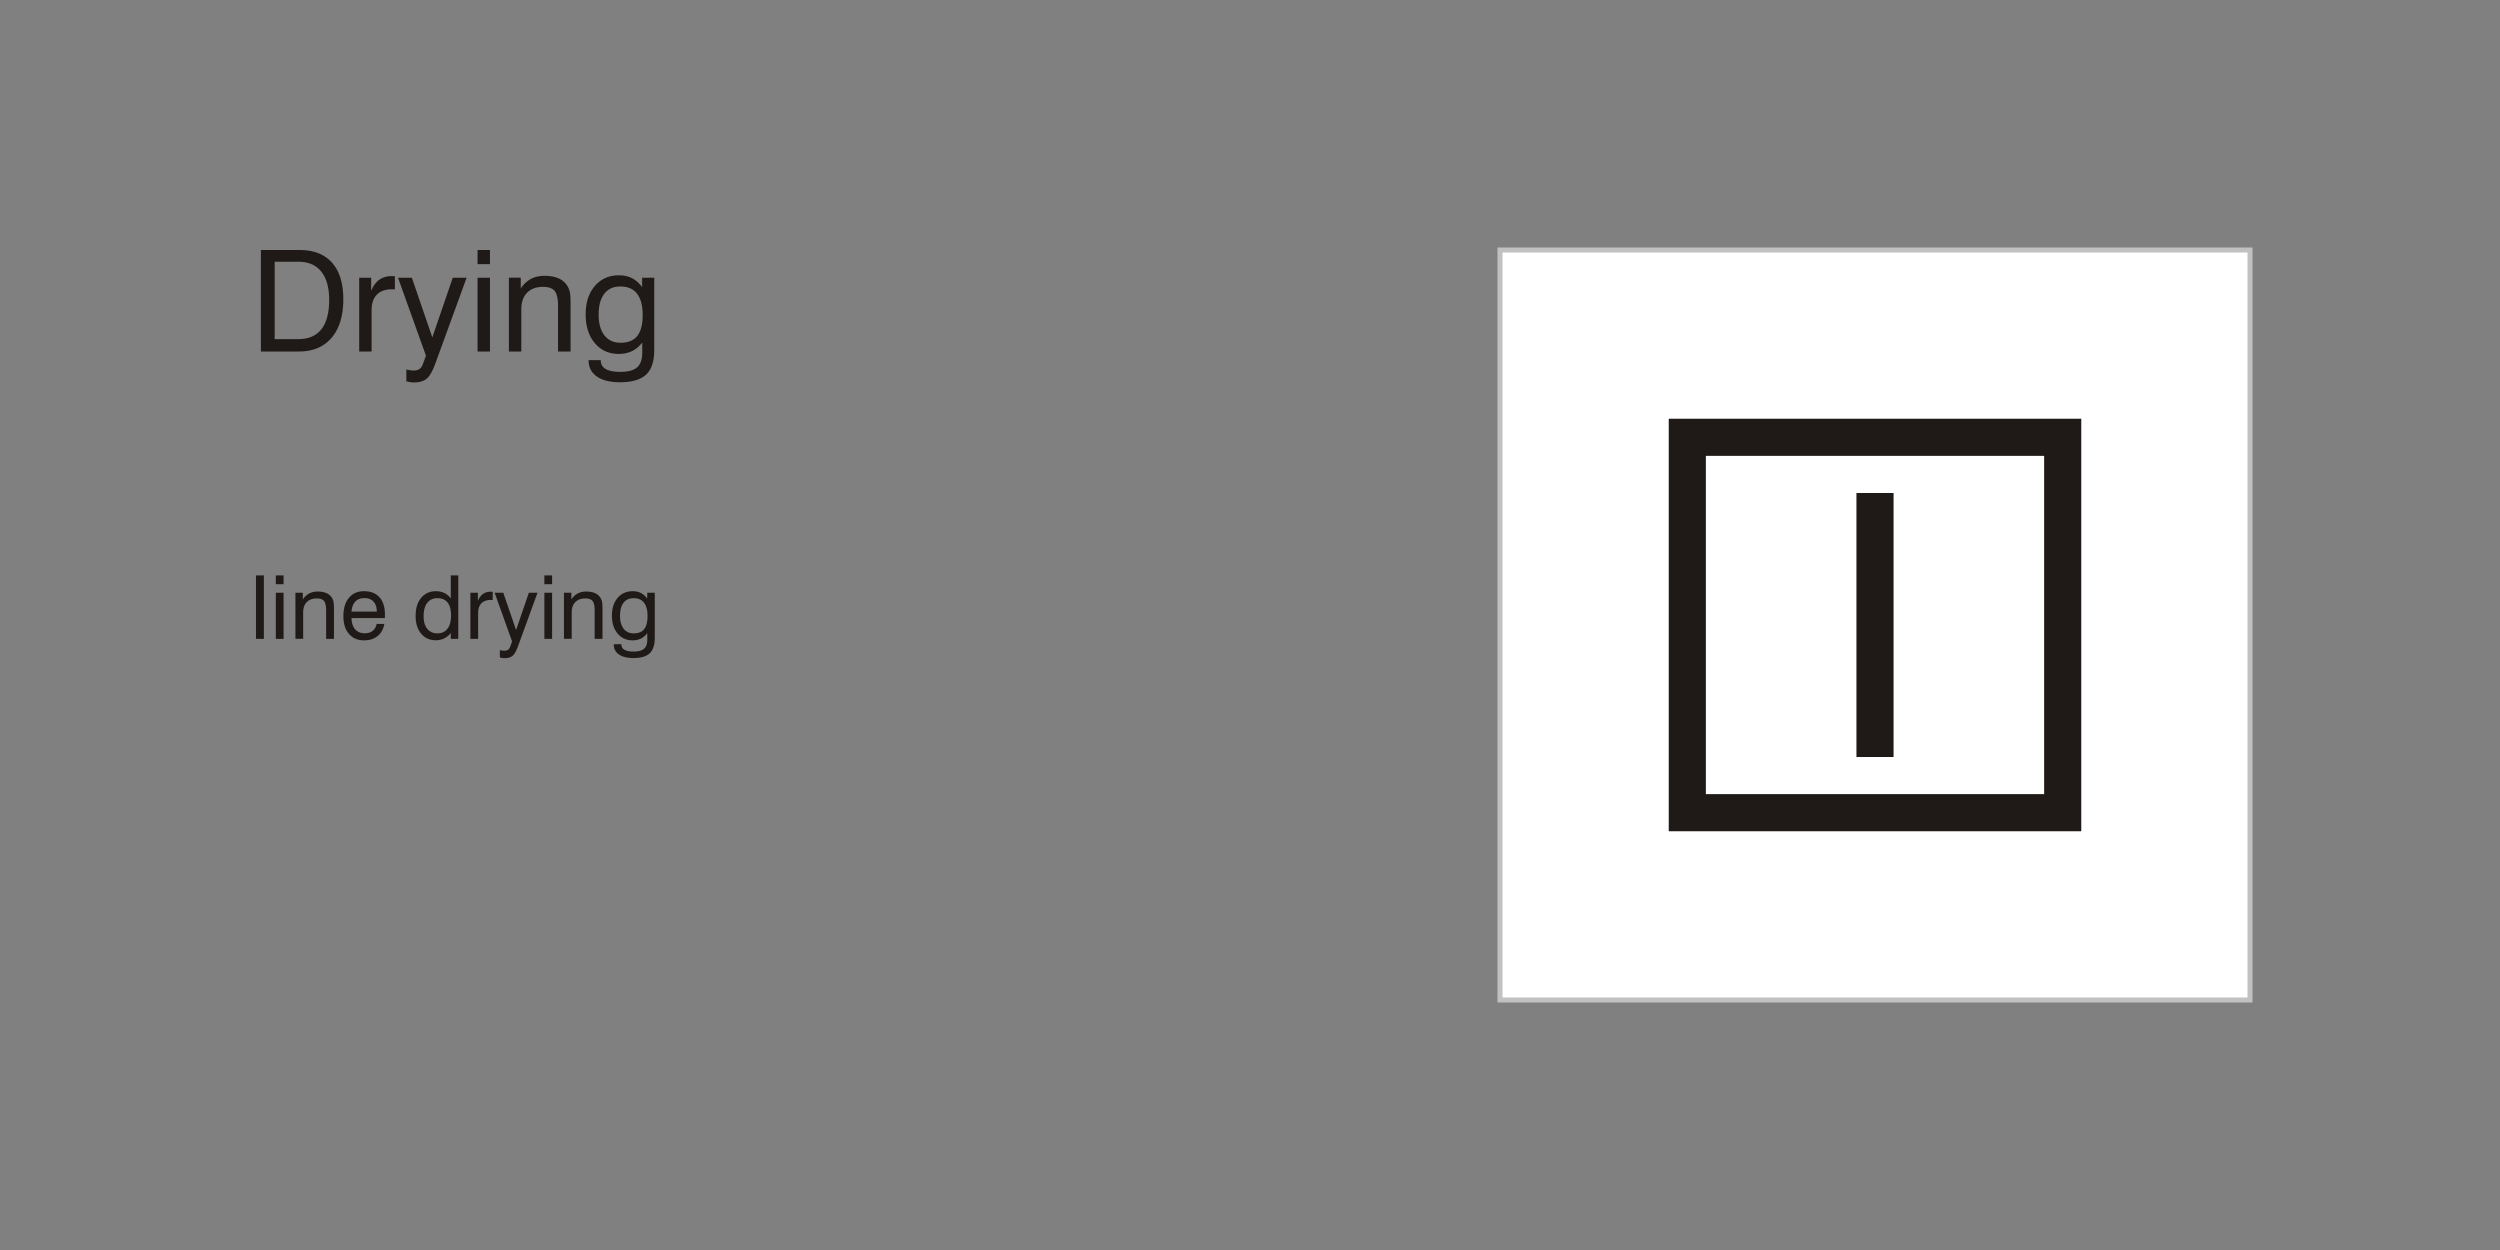
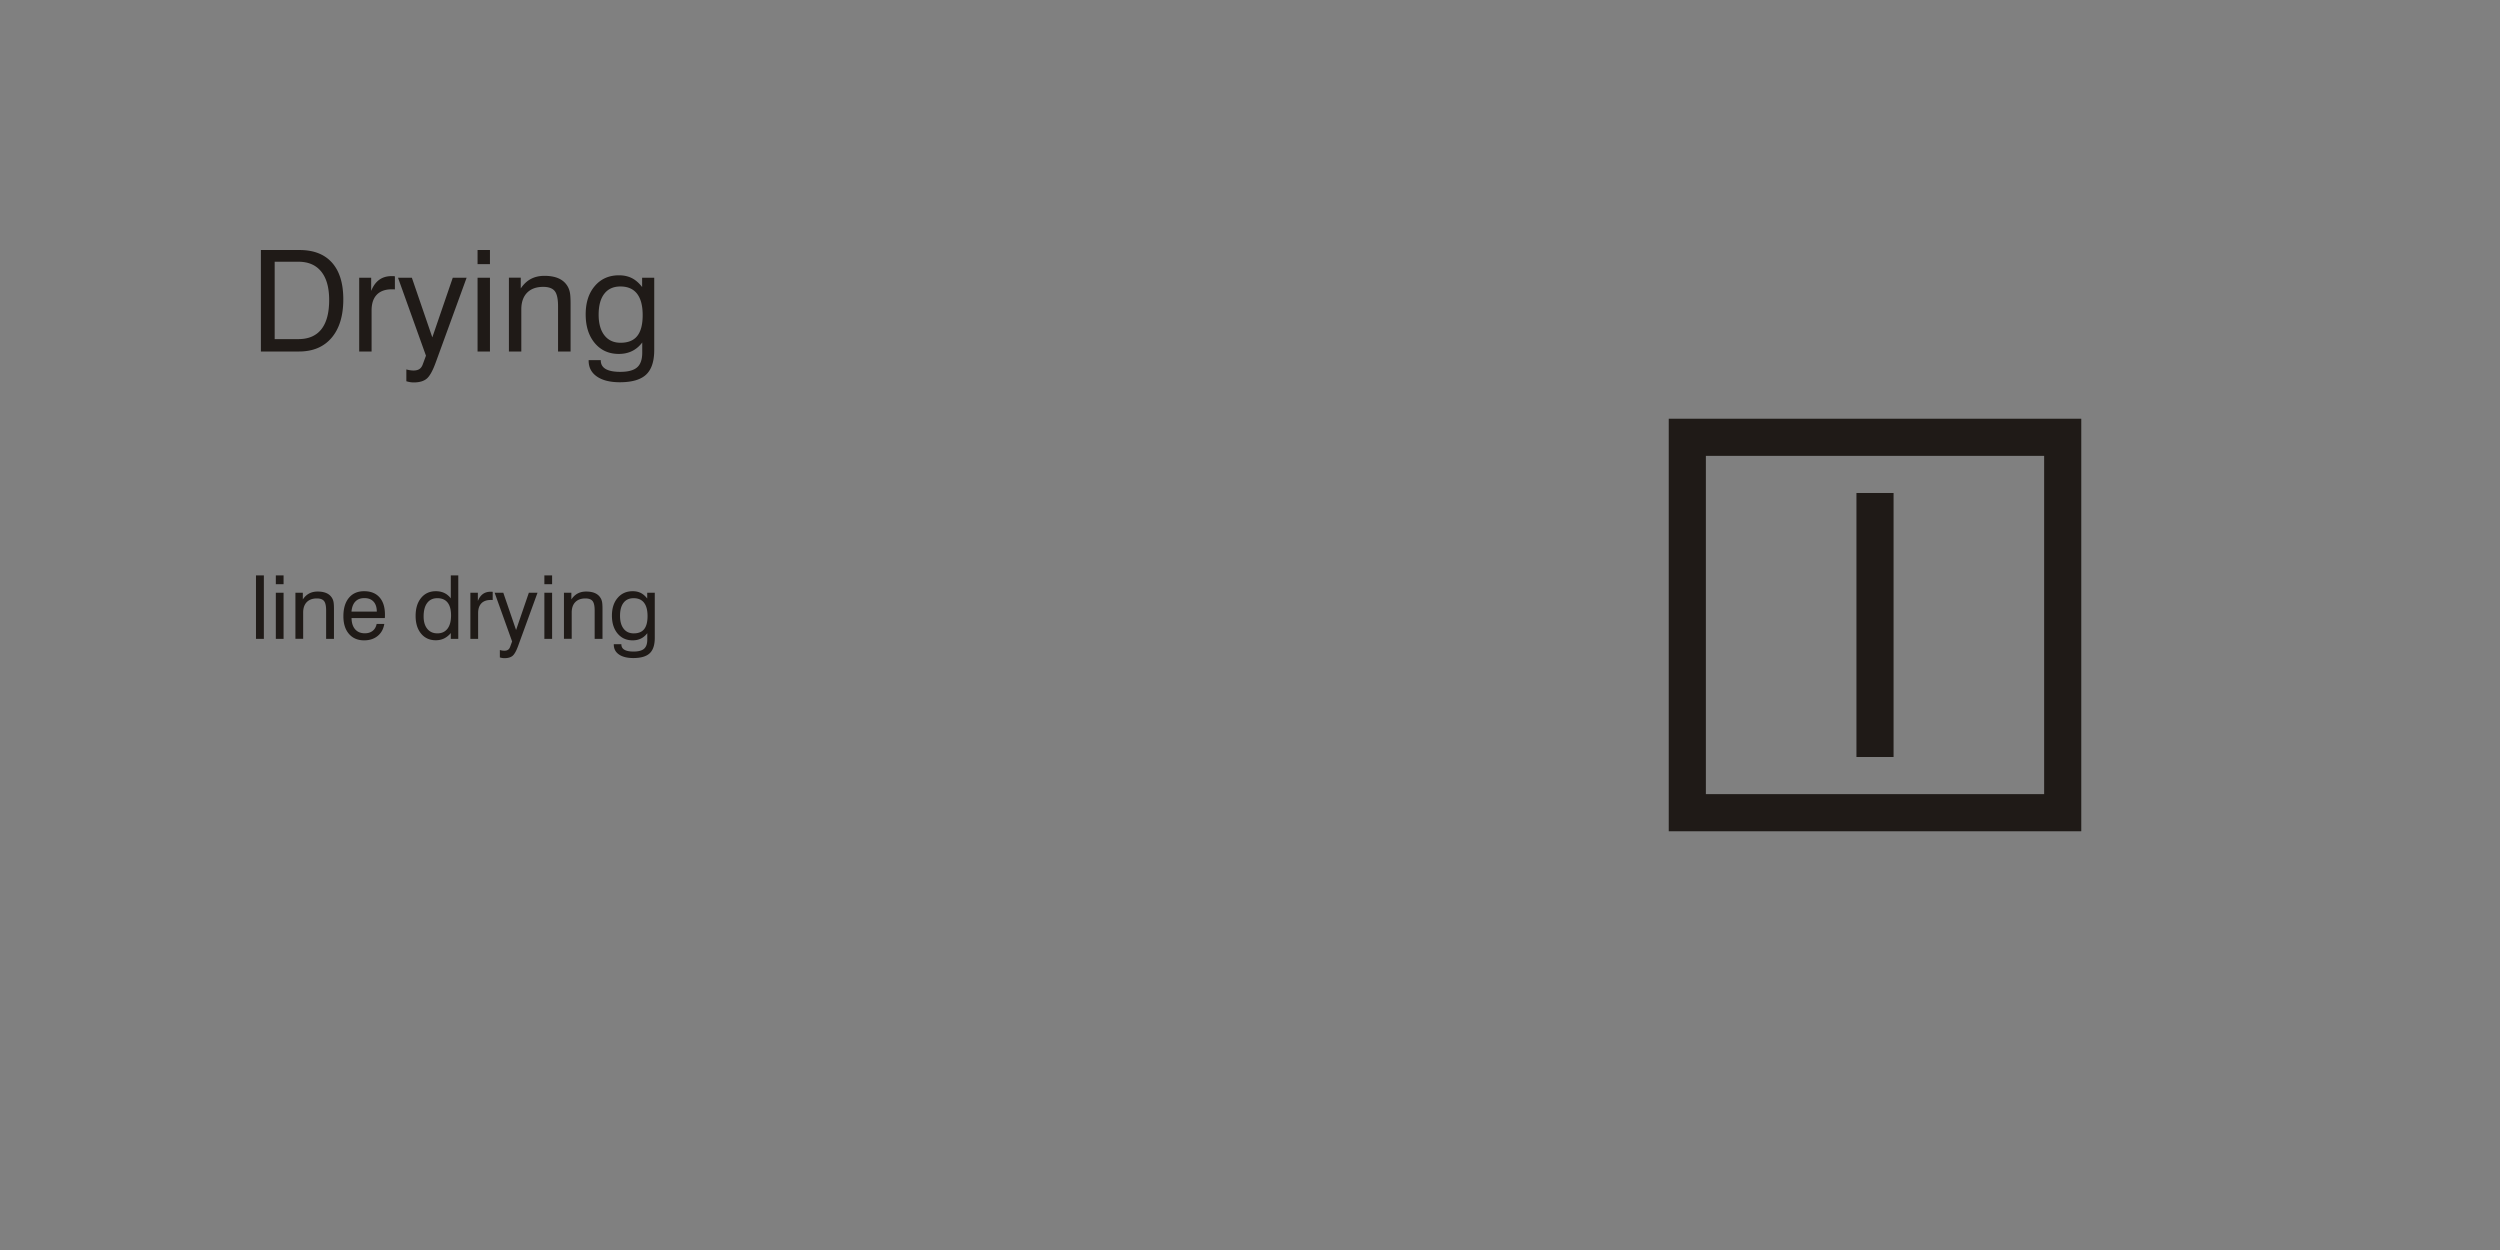
<svg xmlns="http://www.w3.org/2000/svg" width="1200" height="600" shape-rendering="geometricPrecision" text-rendering="geometricPrecision" image-rendering="optimizeQuality" fill-rule="evenodd" clip-rule="evenodd" viewBox="0 0 1200 600">
  <rect x="0" y="0" width="1200" height="600" fill="#808080" stroke="none" />
  <defs>
    <style>.fil0{fill:#1f1a17;fill-rule:nonzero}</style>
  </defs>
  <g id="Livello_x0020_1">
    <path class="fil0" d="M143.221 125.633h-11.38v37.14h11.38c4.865 0 8.545-1.58 11.04-4.741 2.495-3.172 3.737-7.846 3.737-14.043 0-5.926-1.265-10.476-3.804-13.626-2.529-3.15-6.198-4.73-10.973-4.73zm-17.994 43.09V120.01h18.547c6.796 0 12 2.033 15.601 6.085 3.602 4.053 5.408 9.912 5.408 17.566 0 7.913-1.875 14.065-5.612 18.468-3.735 4.392-8.952 6.593-15.657 6.593h-18.287zm47.186 0v-35.424h5.747v6.355c.948-2.382 2.235-4.165 3.86-5.34 1.627-1.185 3.613-1.773 5.972-1.773.44 0 .768 0 .96.012.203.011.395.046.599.09v6.288a5.686 5.686 0 00-.53-.056c-.205-.01-.498-.01-.894-.01-3.183 0-5.599.868-7.27 2.595-1.659 1.728-2.494 4.244-2.494 7.553v19.71h-5.95zm44.919-35.424h6.649l-14.912 40.91c-1.412 3.86-2.835 6.378-4.268 7.574-1.434 1.186-3.51 1.785-6.22 1.785-.598 0-1.186-.046-1.773-.148-.587-.1-1.173-.236-1.76-.417v-5.69c.587.18 1.173.305 1.75.395.575.09 1.14.136 1.715.136 1.151 0 2.078-.226 2.777-.689.712-.462 1.253-1.207 1.626-2.224l1.546-4.198-13.422-37.434h6.649l9.82 28.639 9.823-28.64zm11.898-6.514V120h5.95v6.785h-5.95zm0 41.938v-35.424h5.95v35.424h-5.95zm38.63 0v-21.8c0-3.476-.53-5.892-1.603-7.224-1.072-1.332-2.912-1.998-5.508-1.998-3.331 0-5.916.936-7.756 2.822-1.84 1.886-2.766 4.56-2.766 8.026v20.174h-5.95v-35.424h5.691v5.158c1.366-2.043 2.98-3.567 4.854-4.56 1.873-.993 4.053-1.49 6.525-1.49 2.664 0 4.91.406 6.739 1.207 1.829.802 3.24 2.01 4.233 3.624.554.858.948 1.863 1.197 3.025.237 1.152.361 2.992.361 5.51v22.95h-6.017zm29.938-31.214c-3.353 0-5.938 1.163-7.744 3.5-1.806 2.336-2.71 5.678-2.71 10.024 0 4.256.926 7.564 2.777 9.934 1.852 2.371 4.437 3.556 7.745 3.556 3.612 0 6.288-1.084 8.015-3.262 1.727-2.167 2.597-5.498 2.597-10.002 0-4.538-.904-7.958-2.699-10.273-1.795-2.314-4.46-3.477-7.981-3.477zm10.476 26.88c-1.389 1.839-3.013 3.204-4.877 4.119-1.862.914-3.984 1.377-6.366 1.377-4.787 0-8.626-1.738-11.538-5.204-2.912-3.476-4.368-8.071-4.368-13.783 0-5.645 1.456-10.183 4.38-13.603 2.923-3.432 6.785-5.148 11.593-5.148 2.337 0 4.391.452 6.175 1.344 1.773.891 3.42 2.313 4.944 4.278v-4.47h5.814v34.668c0 5.463-1.298 9.414-3.906 11.852-2.596 2.438-6.795 3.658-12.597 3.658-4.697 0-8.365-.915-11.008-2.744-2.652-1.828-3.973-4.368-3.973-7.608v-.26h5.825v.136c0 1.828.779 3.195 2.336 4.11 1.547.914 3.895 1.376 7.023 1.376 3.747 0 6.445-.722 8.082-2.155 1.648-1.434 2.46-3.793 2.46-7.079v-4.865zM122.872 306.642V276.2h3.781v30.444h-3.781zm9.525-26.21v-4.241h3.718v4.24h-3.718zm0 26.21v-22.14h3.718v22.14h-3.718zm24.143 0V293.02c0-2.174-.331-3.683-1.002-4.516-.67-.833-1.82-1.25-3.443-1.25-2.082 0-3.697.586-4.846 1.765-1.151 1.178-1.73 2.85-1.73 5.016v12.608h-3.717v-22.14h3.555v3.225c.854-1.277 1.863-2.23 3.034-2.85 1.171-.622 2.533-.932 4.078-.932 1.665 0 3.07.254 4.213.755 1.142.5 2.024 1.255 2.645 2.265.345.536.592 1.164.748 1.89.148.72.226 1.87.226 3.444v14.343h-3.76zm12.178-13.081h12.15c-.015-2.066-.537-3.661-1.573-4.783-1.031-1.122-2.499-1.686-4.396-1.686-1.835 0-3.28.55-4.332 1.651-1.051 1.108-1.673 2.708-1.85 4.818zm12.072 5.927h3.675c-.402 2.44-1.46 4.368-3.18 5.772-1.723 1.404-3.896 2.11-6.513 2.11-3.07 0-5.496-1.031-7.275-3.099-1.778-2.066-2.666-4.889-2.666-8.459 0-3.775.882-6.723 2.645-8.847 1.764-2.124 4.199-3.183 7.296-3.183 3.182 0 5.643.982 7.387 2.935 1.742 1.955 2.617 4.721 2.617 8.291 0 .451 0 .79-.007 1.008-.007.22-.028.438-.056.643h-15.974c.042 2.328.62 4.134 1.736 5.411 1.114 1.277 2.667 1.912 4.65 1.912 1.516 0 2.766-.388 3.753-1.171.988-.776 1.623-1.883 1.912-3.323zm35.715-4.063c0-2.746-.558-4.812-1.665-6.202-1.108-1.39-2.752-2.09-4.925-2.09-2.095 0-3.718.763-4.861 2.287-1.143 1.517-1.715 3.683-1.715 6.477 0 2.52.586 4.502 1.764 5.948 1.178 1.446 2.795 2.173 4.847 2.173 2.082 0 3.697-.742 4.84-2.23 1.143-1.489 1.715-3.612 1.715-6.363zm3.47-19.227v30.444h-3.597v-2.786c-.945 1.157-2.025 2.024-3.224 2.603-1.193.578-2.519.867-3.965.867-2.95 0-5.3-1.058-7.056-3.174-1.757-2.117-2.639-4.946-2.639-8.502 0-3.626.882-6.512 2.646-8.65 1.764-2.145 4.114-3.218 7.049-3.218 1.544 0 2.914.29 4.1.862 1.19.571 2.222 1.424 3.09 2.575V276.2h3.597zm5.808 30.444v-22.14h3.59v3.972c.593-1.488 1.397-2.603 2.413-3.337 1.017-.74 2.259-1.108 3.732-1.108.276 0 .48 0 .6.008.127.007.247.028.375.056v3.93a3.306 3.306 0 00-.333-.035c-.126-.007-.31-.007-.557-.007-1.99 0-3.499.542-4.543 1.622-1.038 1.08-1.56 2.654-1.56 4.72v12.32h-3.717zm28.072-22.14h4.156l-9.32 25.569c-.881 2.413-1.77 3.986-2.667 4.735-.896.74-2.195 1.115-3.888 1.115-.373 0-.74-.03-1.107-.093a8.962 8.962 0 01-1.1-.26v-3.557c.366.113.734.19 1.092.247.36.057.713.085 1.073.085.72 0 1.299-.141 1.735-.43.446-.29.784-.755 1.017-1.39l.967-2.624-8.39-23.397h4.156l6.138 17.9 6.138-17.9zm7.438-4.07v-4.241h3.718v4.24h-3.718zm0 26.21v-22.14h3.718v22.14h-3.718zm24.143 0V293.02c0-2.174-.331-3.683-1.002-4.516-.67-.833-1.82-1.25-3.443-1.25-2.082 0-3.697.586-4.847 1.765-1.15 1.178-1.729 2.85-1.729 5.016v12.608h-3.718v-22.14h3.556v3.225c.853-1.277 1.862-2.23 3.034-2.85 1.17-.622 2.533-.932 4.077-.932 1.666 0 3.07.254 4.213.755 1.143.5 2.025 1.255 2.645 2.265.346.536.593 1.164.749 1.89.148.72.226 1.87.226 3.444v14.343h-3.761zm18.711-19.508c-2.096 0-3.711.727-4.84 2.187-1.128 1.46-1.694 3.549-1.694 6.266 0 2.659.579 4.726 1.737 6.208 1.157 1.481 2.772 2.223 4.84 2.223 2.257 0 3.93-.678 5.008-2.039 1.08-1.355 1.624-3.437 1.624-6.252 0-2.836-.565-4.974-1.687-6.42-1.121-1.446-2.787-2.173-4.988-2.173zm6.548 16.799c-.868 1.15-1.884 2.004-3.048 2.575-1.164.572-2.492.861-3.98.861-2.991 0-5.39-1.087-7.21-3.253-1.82-2.173-2.73-5.045-2.73-8.615 0-3.526.91-6.363 2.737-8.502 1.827-2.144 4.24-3.217 7.245-3.217 1.46 0 2.745.283 3.86.84 1.107.558 2.138 1.446 3.09 2.674v-2.794h3.633v21.667c0 3.416-.811 5.885-2.44 7.41-1.623 1.523-4.247 2.285-7.874 2.285-2.935 0-5.228-.572-6.88-1.715-1.658-1.143-2.483-2.73-2.483-4.755v-.162h3.64v.084c0 1.143.488 1.997 1.46 2.568.968.572 2.436.861 4.39.861 2.342 0 4.029-.452 5.051-1.347 1.031-.897 1.539-2.371 1.539-4.425v-3.04z" />
    <g id="_81782968">
-       <path id="_83471736" fill="#fff" stroke="#c2c1c1" stroke-width="2.4" d="M720 120h360v360H720z" />
      <path id="_83175128" class="fil0" d="M800.998 399.006H999.01V200.99H800.998v198.016zm17.82-180.192H981.19v162.368H818.818V218.814zm0 162.368zm90.096-144.546h-17.82V363.36h17.82V236.636z" />
    </g>
  </g>
</svg>